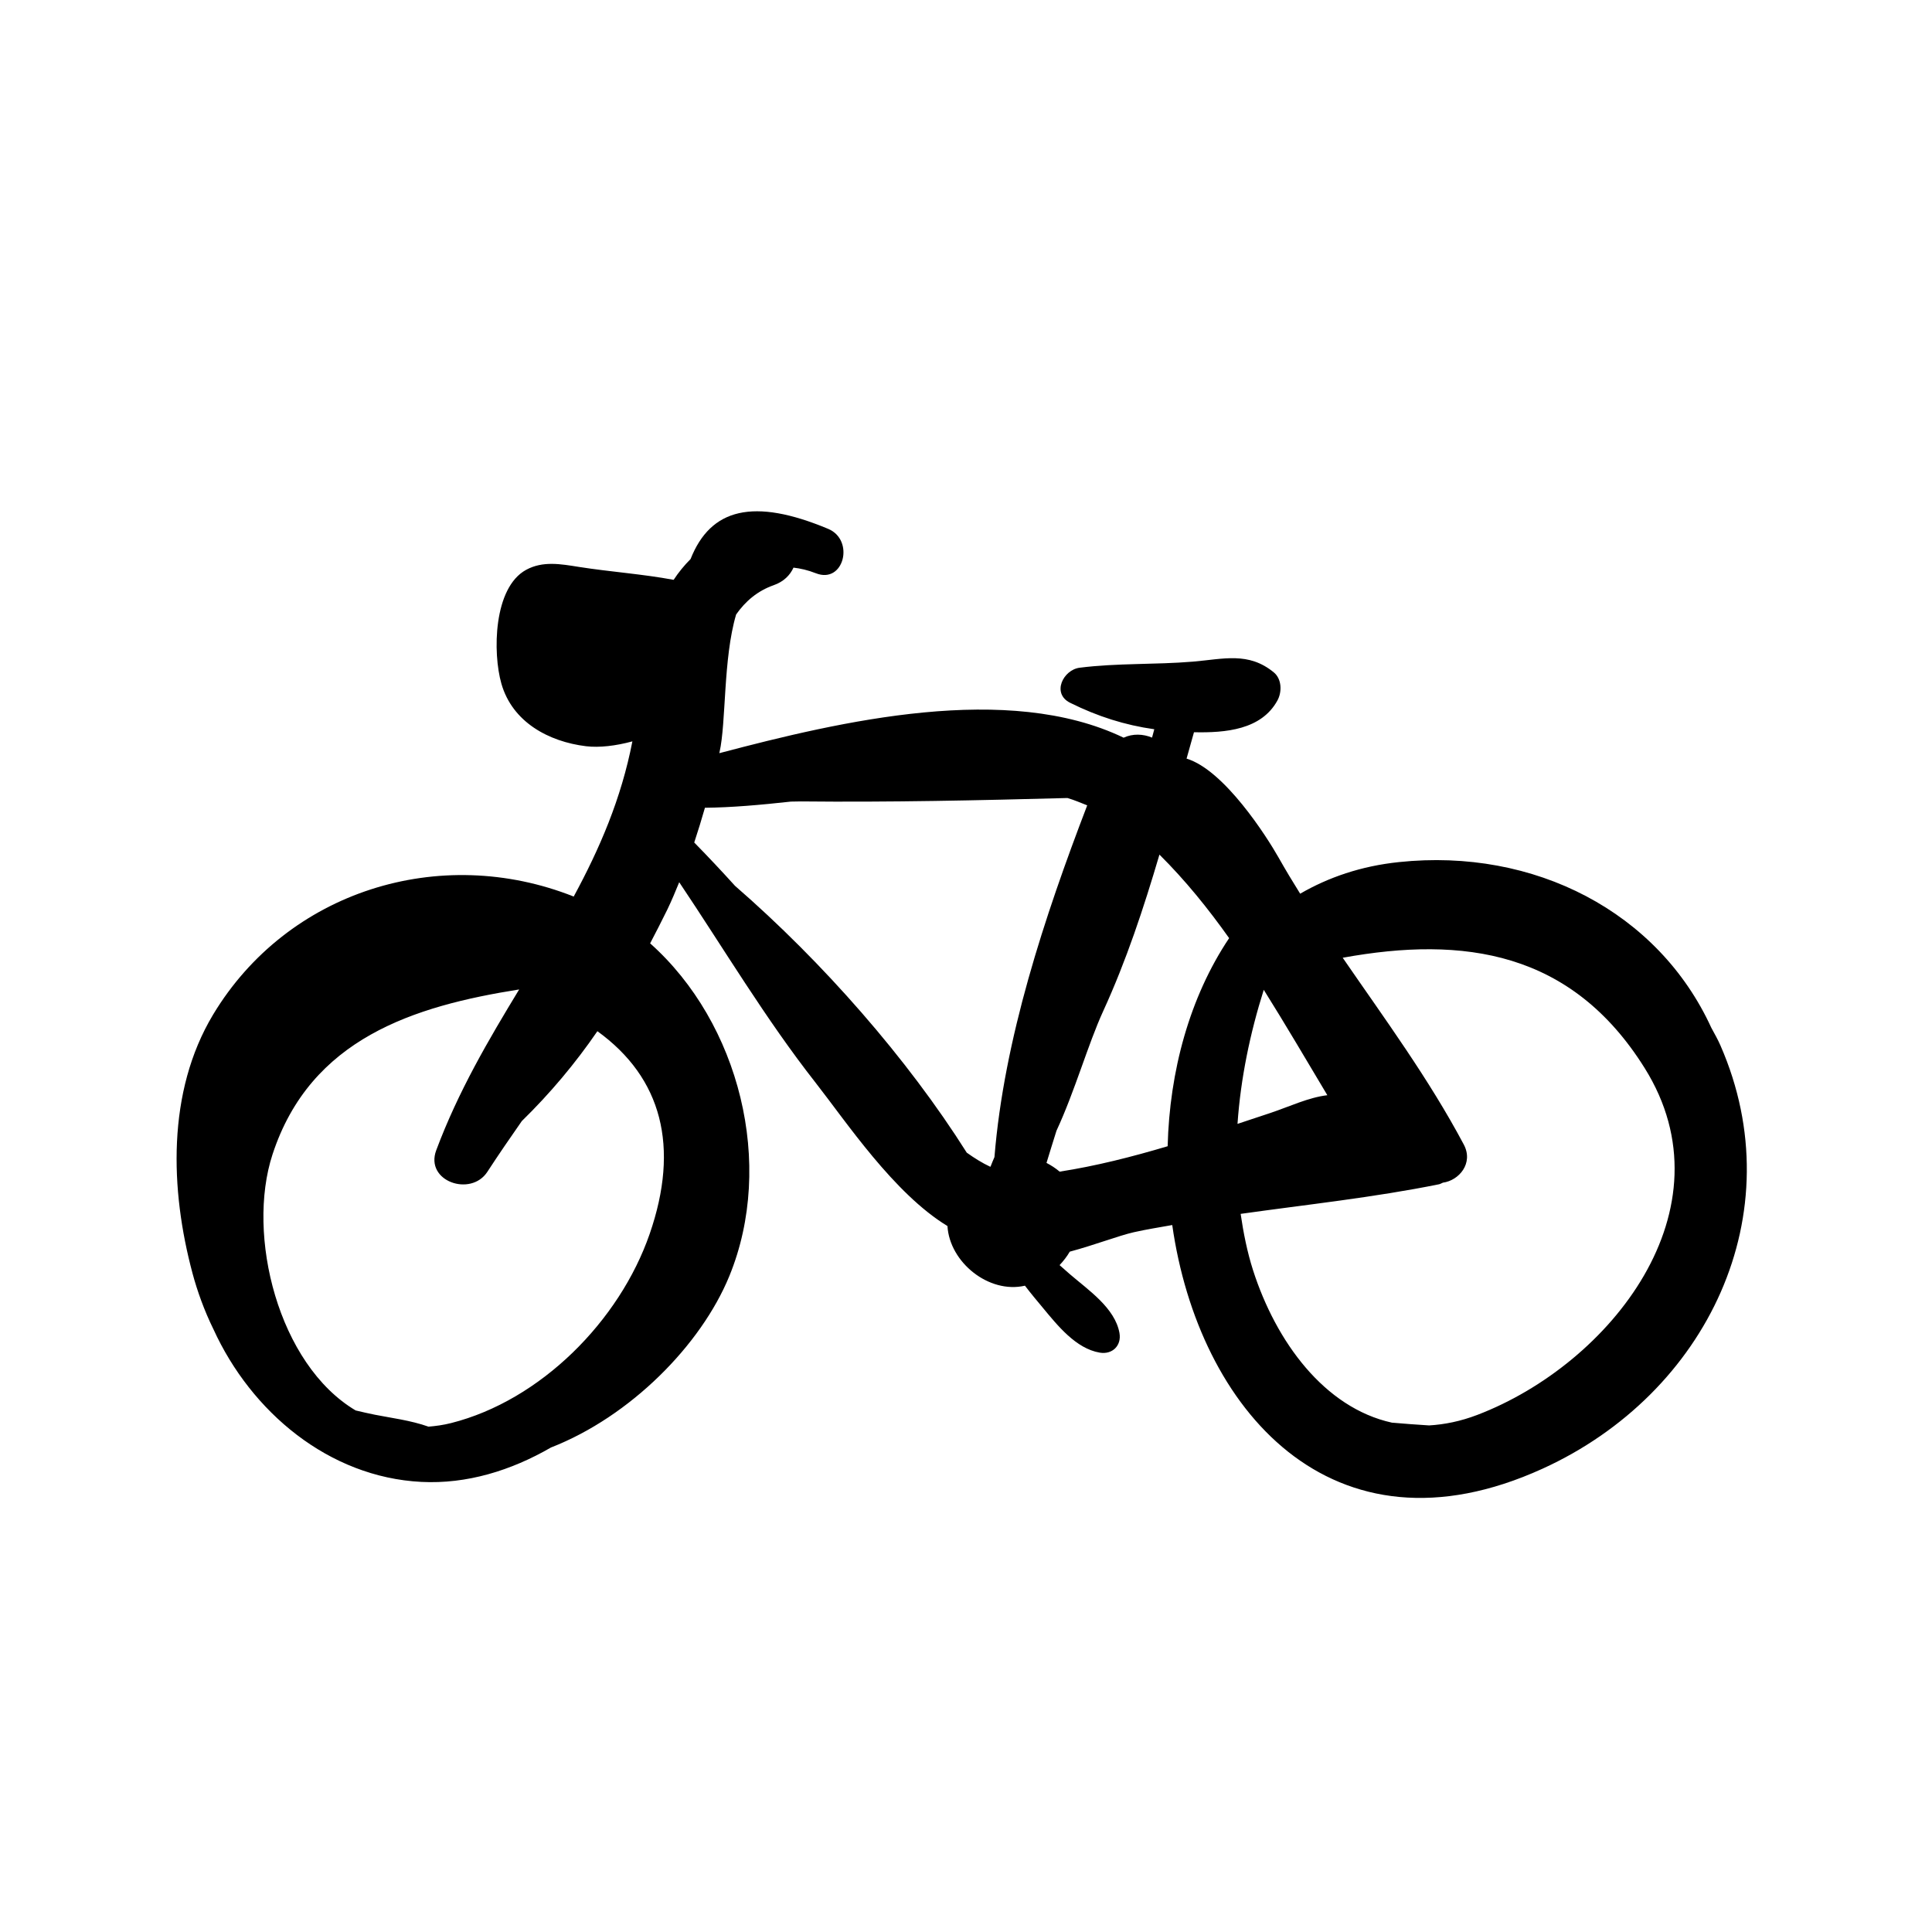
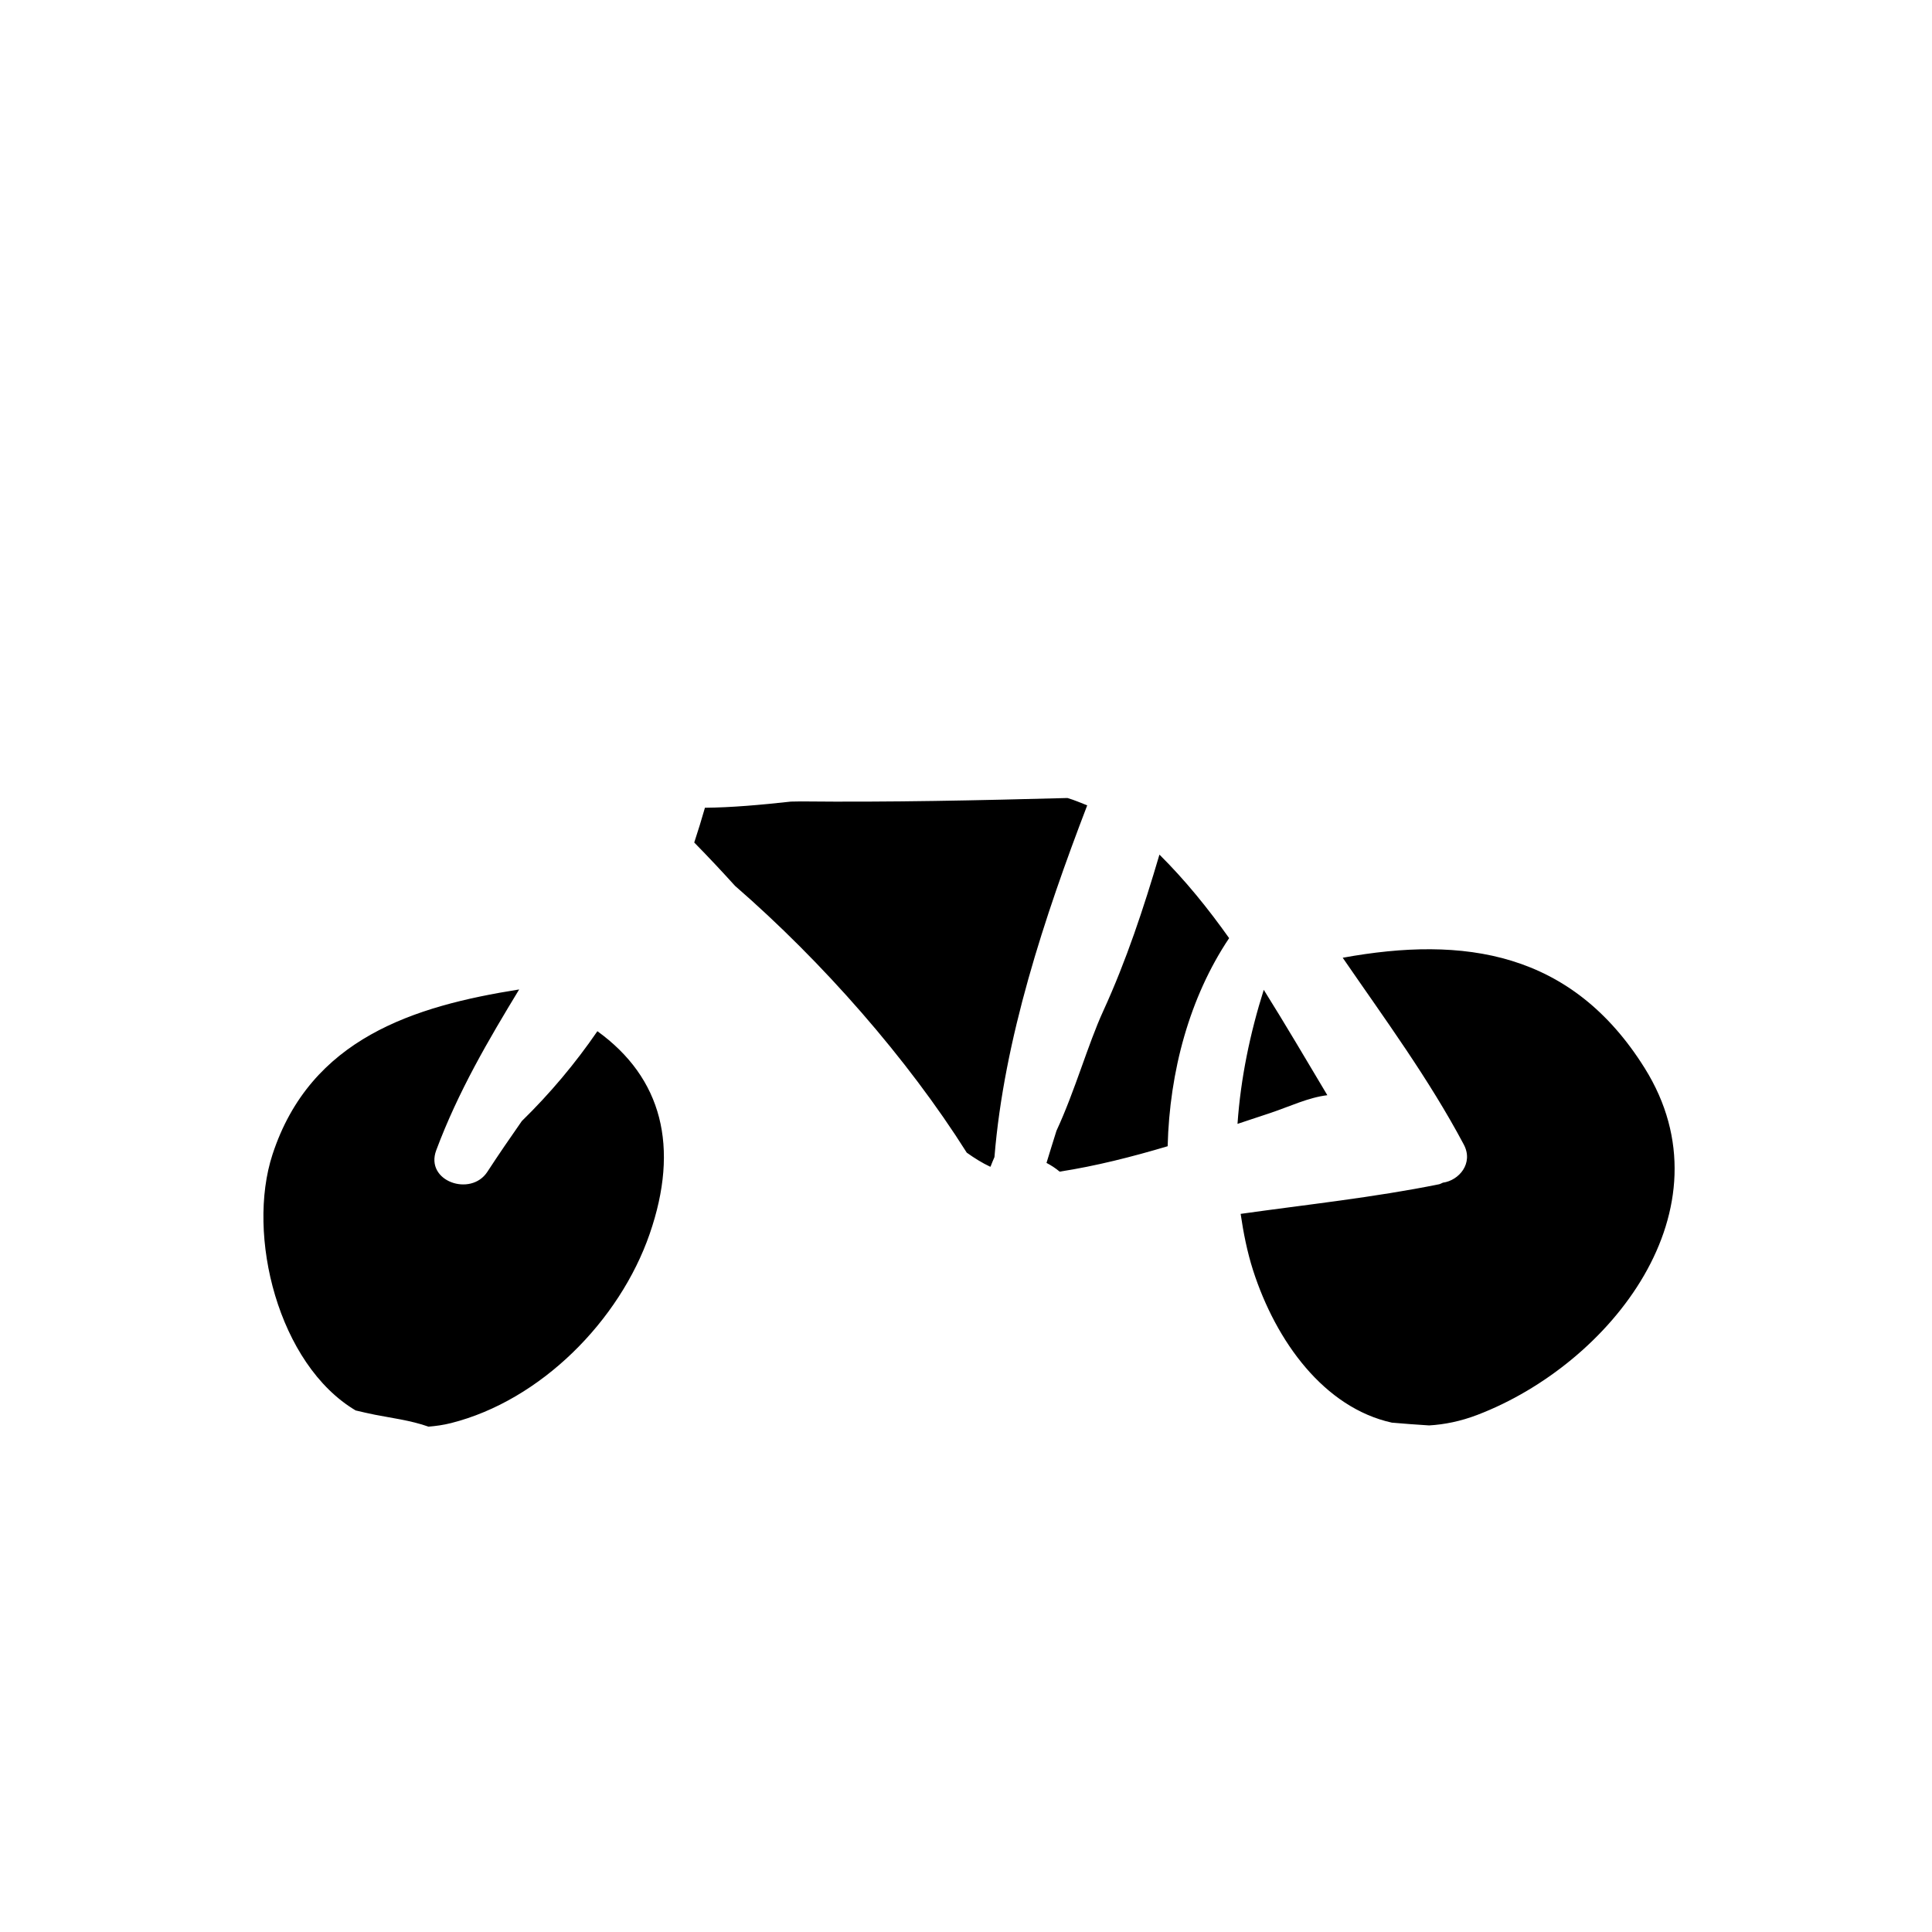
<svg xmlns="http://www.w3.org/2000/svg" fill="#000000" width="800px" height="800px" version="1.1" viewBox="144 144 512 512">
-   <path d="m599.96 421.11c-0.711-1.629-1.594-3.184-2.449-4.75-14.035-30.648-46.844-47.688-82.762-43.898-10.062 1.047-18.727 4.055-26.191 8.379-1.977-3.152-3.894-6.348-5.734-9.602-3.082-5.441-14.332-23.145-24.371-26.199 0.641-2.332 1.309-4.656 1.965-6.992 8.379 0.188 17.855-0.648 22.105-8.398 1.25-2.254 1.195-5.707-0.961-7.473-6.715-5.496-13.262-3.527-21.445-2.836-10.012 0.84-19.98 0.348-30 1.613-4.363 0.555-7.488 6.836-2.508 9.301 7.289 3.617 14.531 5.914 22.289 7.004-0.203 0.742-0.395 1.48-0.594 2.215-2.348-0.984-5.109-1.102-7.535 0.02-30.723-14.766-74.766-4.434-107.14 4.106 0.016-0.082 0.031-0.16 0.051-0.246 1.797-7.894 0.926-24.746 4.402-36.508 2.469-3.527 5.68-6.258 9.969-7.769 2.644-0.926 4.332-2.656 5.231-4.648 1.805 0.211 3.75 0.629 5.953 1.496 7.391 2.902 10.332-8.797 3.246-11.766-19.789-8.281-31.141-5.473-36.473 7.996-1.684 1.691-3.188 3.523-4.484 5.508-8.289-1.547-16.82-2.117-25.148-3.43-4.762-0.754-9.508-1.629-13.926 0.77-8.715 4.727-8.906 22.043-6.574 30.18 2.918 10.211 12.566 15.371 22.418 16.574 3.543 0.43 7.926-0.098 12.297-1.285-2.953 15.227-8.707 28.492-15.551 41.125-35.508-14.086-75.879-1.445-95.578 31.309-12.281 20.465-11.387 46.441-5.422 68.609 1.215 4.519 3.062 9.75 5.527 14.75 10.016 21.945 30.566 39.215 55.105 40.457 12.027 0.609 23.73-2.988 34.34-9.117 21.035-8.207 39.766-27.148 47.266-45.418 12.141-29.613 2.731-67.051-20.984-88.188 1.547-2.941 3.062-5.914 4.555-8.949 1.152-2.379 2.152-4.816 3.152-7.25 11.926 17.77 22.852 36.184 36.098 53.07 8.219 10.496 20.812 29.426 34.988 38.043 0.578 9.629 10.984 18.016 20.535 15.809 1.566 2.055 3.223 4.027 4.707 5.809 3.914 4.719 8.805 10.871 15.129 11.934 3.32 0.555 5.801-1.855 5.215-5.203-1.18-6.641-8.293-11.41-13.109-15.559-0.926-0.785-1.828-1.633-2.762-2.43 1.027-1.102 1.953-2.281 2.695-3.566 6.566-1.758 13.008-4.254 16.977-5.152 3.367-0.762 6.769-1.293 10.184-1.906 6.918 48.684 42.27 90.016 98.121 64.578 43.668-19.875 66.613-67.633 47.18-112.11zm-283.79 49.891c-7.977 23.051-28.91 44.145-52.645 50.133-2.062 0.52-4.031 0.785-5.969 0.945-4.68-1.676-10.227-2.363-14.238-3.168-1.602-0.328-3.324-0.707-5.066-1.129-20.52-12.188-29.039-46.461-22.031-67.852 10.062-30.746 37.523-39.309 65.363-43.715-8.105 13.348-16.137 26.984-21.977 42.617-3.074 8.219 9.184 12.449 13.551 5.707 2.953-4.535 6.019-8.988 9.129-13.445 7.488-7.32 14.152-15.25 20.027-23.816 17.129 12.375 21.836 30.66 13.855 53.723zm196.7 50.016c-17.91-3.949-30.711-21.457-36.793-40.371-1.566-4.902-2.555-9.922-3.293-14.957 17.547-2.473 35.227-4.336 52.551-7.84 0.418-0.082 0.68-0.297 1.047-0.43 4.242-0.559 8.195-5.129 5.531-10.117-9.273-17.445-20.934-33.277-32.082-49.488 32.109-5.844 60.652-1.734 80.02 29.234 23.434 37.457-9.098 78.434-44.324 91.906-4.481 1.715-8.734 2.555-12.801 2.797-3.297-0.203-6.578-0.449-9.855-0.734zm-17.109-86.777c-4.992 0.59-10 2.996-15.012 4.68-2.906 0.977-5.875 1.941-8.797 2.918 0.832-12.062 3.332-24.051 6.957-35.527 5.789 9.234 11.289 18.621 16.852 27.93zm-88.219 16.398c-0.348 0.812-0.699 1.629-1.039 2.527-0.039 0-0.066 0.02-0.098 0.023-2.086-0.973-4.16-2.266-6.203-3.723-15.734-24.93-38.133-50.48-61.41-70.703-3.527-3.898-7.129-7.734-10.812-11.488 1.008-3.047 1.945-6.109 2.836-9.211 7.062-0.066 14.746-0.75 22.773-1.633 0.957-0.035 1.867-0.051 2.664-0.047 23.625 0.246 47.109-0.277 70.625-0.902 1.82 0.523 3.516 1.27 5.246 1.945-11.367 29.652-22.047 61.949-24.582 93.211zm17.281 3.859c-1.074-0.91-2.254-1.672-3.488-2.316 0.855-2.84 1.758-5.68 2.641-8.52 4.891-10.516 8.359-22.949 12.391-31.727 6.09-13.285 10.727-27.293 14.898-41.457 6.848 6.797 12.887 14.277 18.469 22.137-10.504 15.695-15.789 35.316-16.293 55.148-9.434 2.809-18.957 5.234-28.617 6.734z" />
+   <path d="m599.96 421.11zm-283.79 49.891c-7.977 23.051-28.91 44.145-52.645 50.133-2.062 0.52-4.031 0.785-5.969 0.945-4.68-1.676-10.227-2.363-14.238-3.168-1.602-0.328-3.324-0.707-5.066-1.129-20.52-12.188-29.039-46.461-22.031-67.852 10.062-30.746 37.523-39.309 65.363-43.715-8.105 13.348-16.137 26.984-21.977 42.617-3.074 8.219 9.184 12.449 13.551 5.707 2.953-4.535 6.019-8.988 9.129-13.445 7.488-7.32 14.152-15.25 20.027-23.816 17.129 12.375 21.836 30.66 13.855 53.723zm196.7 50.016c-17.91-3.949-30.711-21.457-36.793-40.371-1.566-4.902-2.555-9.922-3.293-14.957 17.547-2.473 35.227-4.336 52.551-7.84 0.418-0.082 0.68-0.297 1.047-0.43 4.242-0.559 8.195-5.129 5.531-10.117-9.273-17.445-20.934-33.277-32.082-49.488 32.109-5.844 60.652-1.734 80.02 29.234 23.434 37.457-9.098 78.434-44.324 91.906-4.481 1.715-8.734 2.555-12.801 2.797-3.297-0.203-6.578-0.449-9.855-0.734zm-17.109-86.777c-4.992 0.59-10 2.996-15.012 4.68-2.906 0.977-5.875 1.941-8.797 2.918 0.832-12.062 3.332-24.051 6.957-35.527 5.789 9.234 11.289 18.621 16.852 27.93zm-88.219 16.398c-0.348 0.812-0.699 1.629-1.039 2.527-0.039 0-0.066 0.02-0.098 0.023-2.086-0.973-4.16-2.266-6.203-3.723-15.734-24.93-38.133-50.48-61.41-70.703-3.527-3.898-7.129-7.734-10.812-11.488 1.008-3.047 1.945-6.109 2.836-9.211 7.062-0.066 14.746-0.75 22.773-1.633 0.957-0.035 1.867-0.051 2.664-0.047 23.625 0.246 47.109-0.277 70.625-0.902 1.82 0.523 3.516 1.27 5.246 1.945-11.367 29.652-22.047 61.949-24.582 93.211zm17.281 3.859c-1.074-0.91-2.254-1.672-3.488-2.316 0.855-2.84 1.758-5.68 2.641-8.52 4.891-10.516 8.359-22.949 12.391-31.727 6.09-13.285 10.727-27.293 14.898-41.457 6.848 6.797 12.887 14.277 18.469 22.137-10.504 15.695-15.789 35.316-16.293 55.148-9.434 2.809-18.957 5.234-28.617 6.734z" />
</svg>